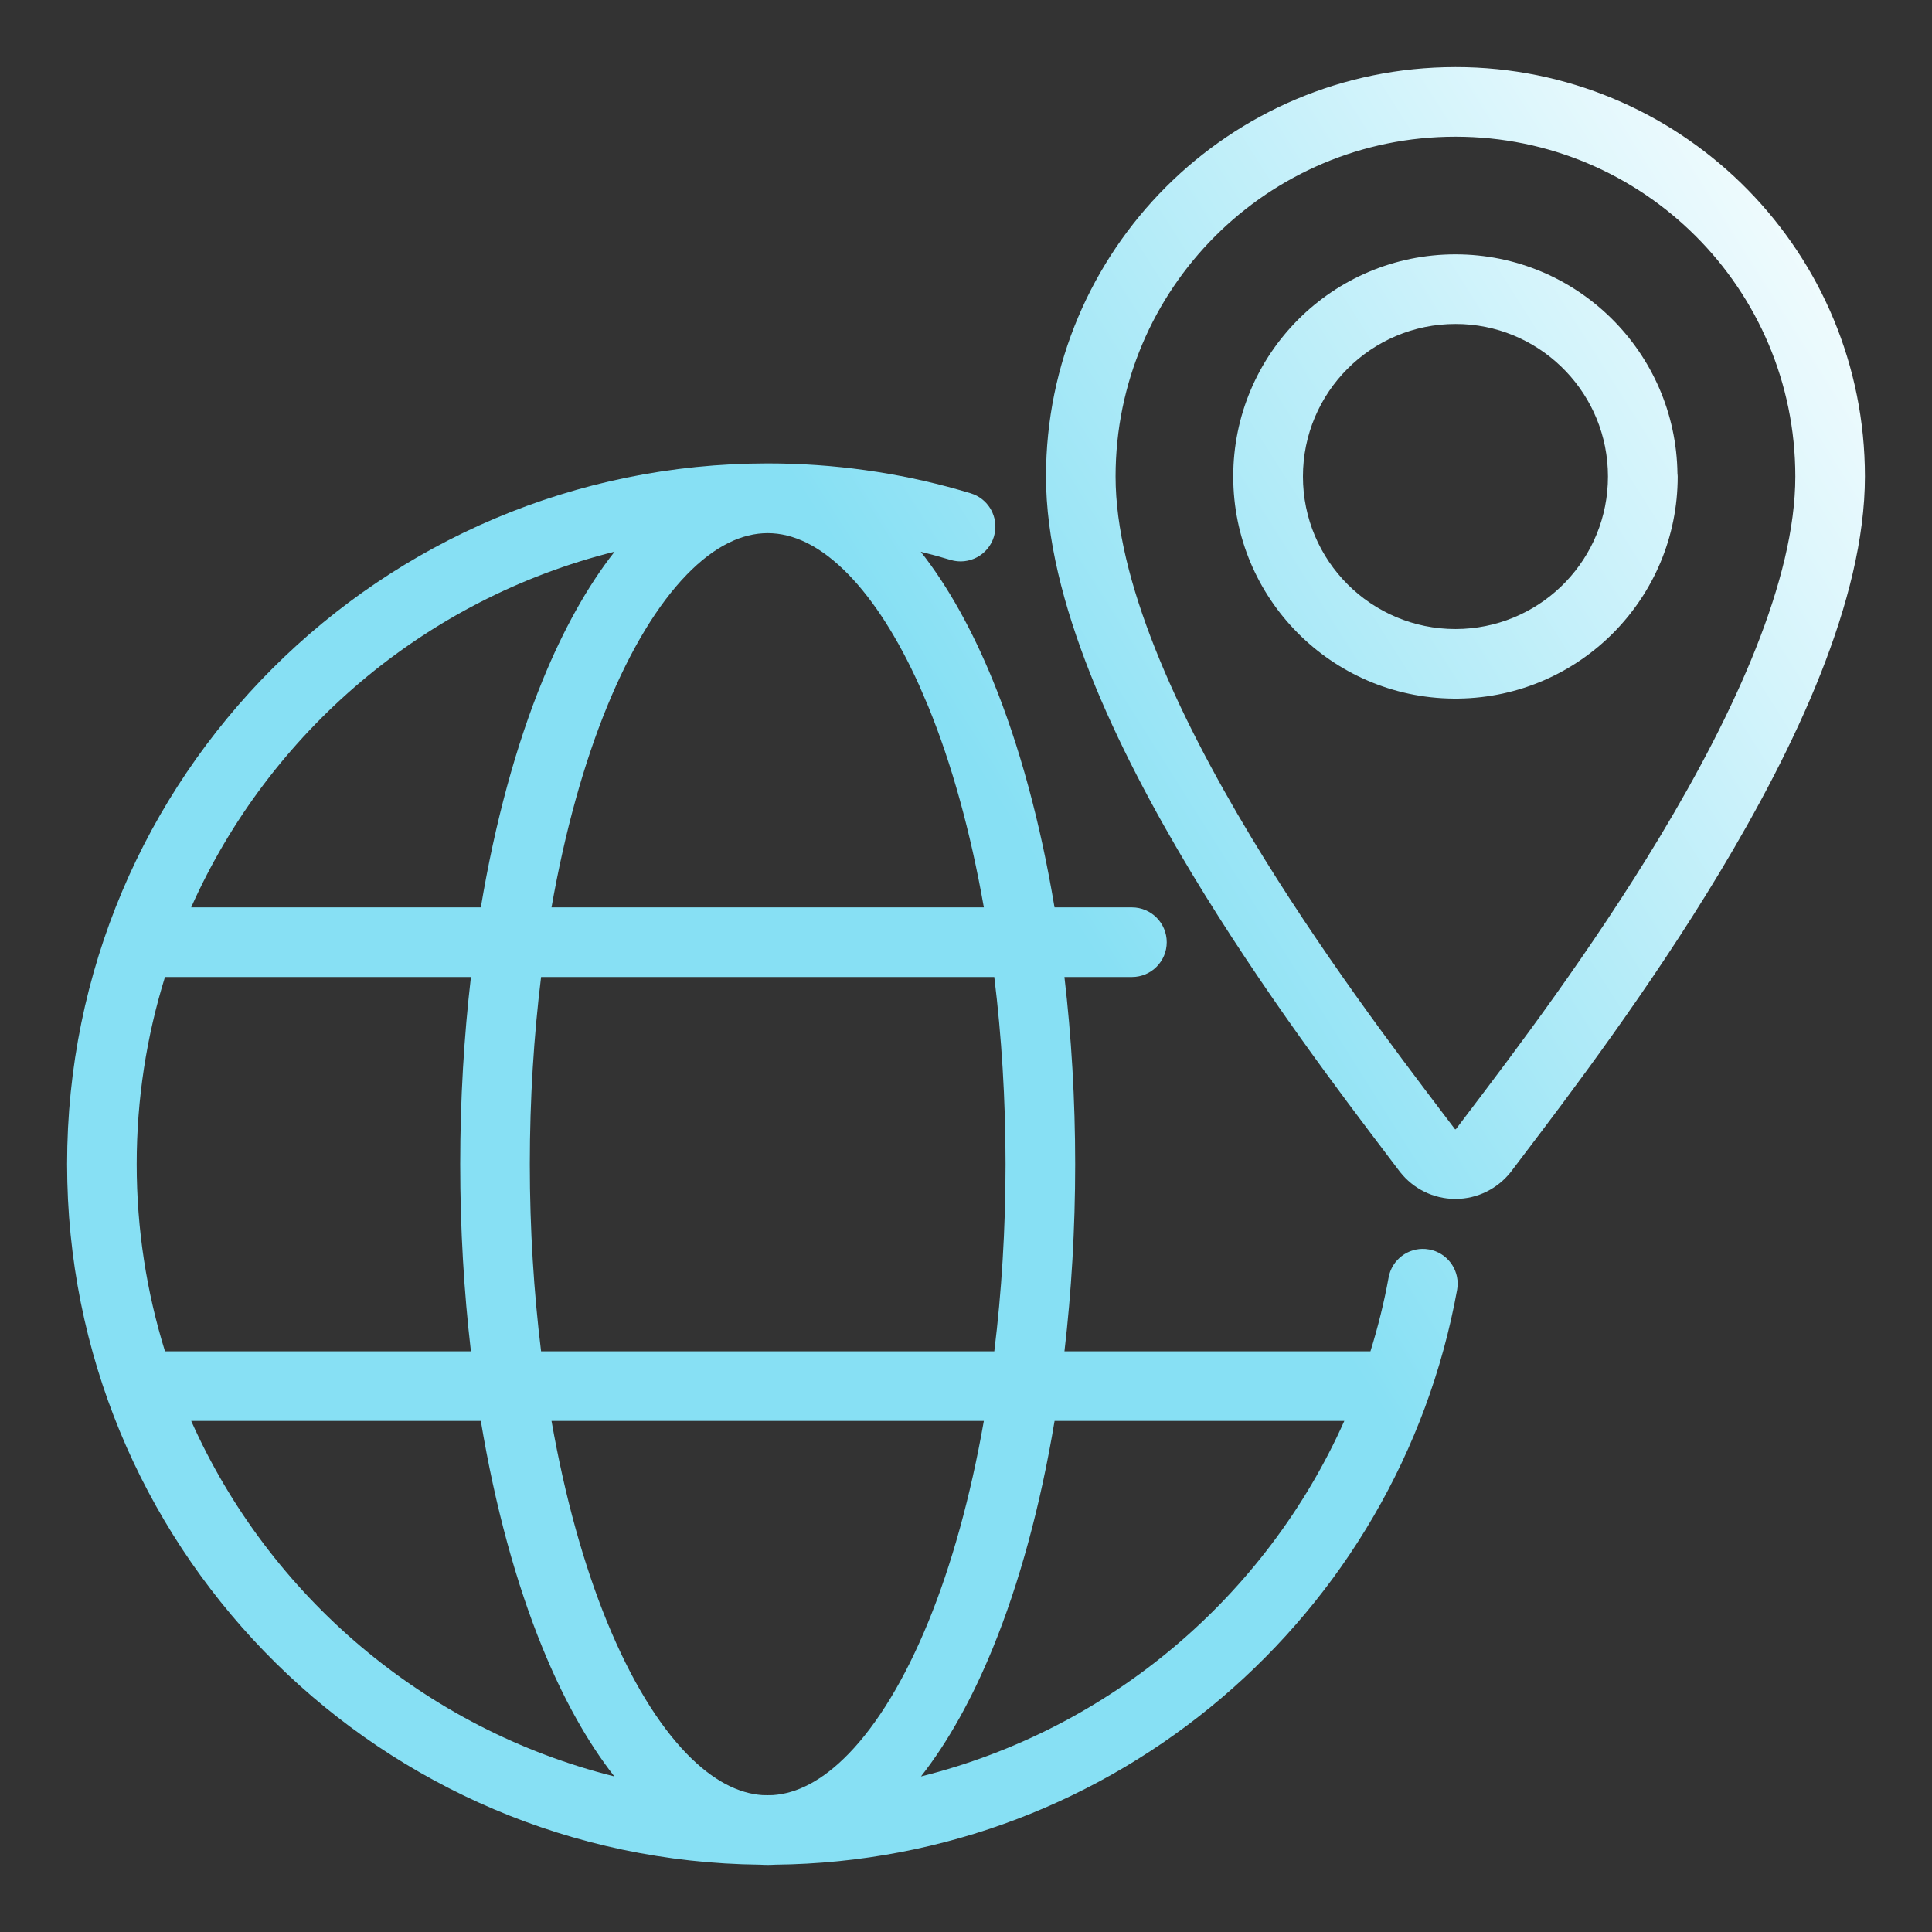
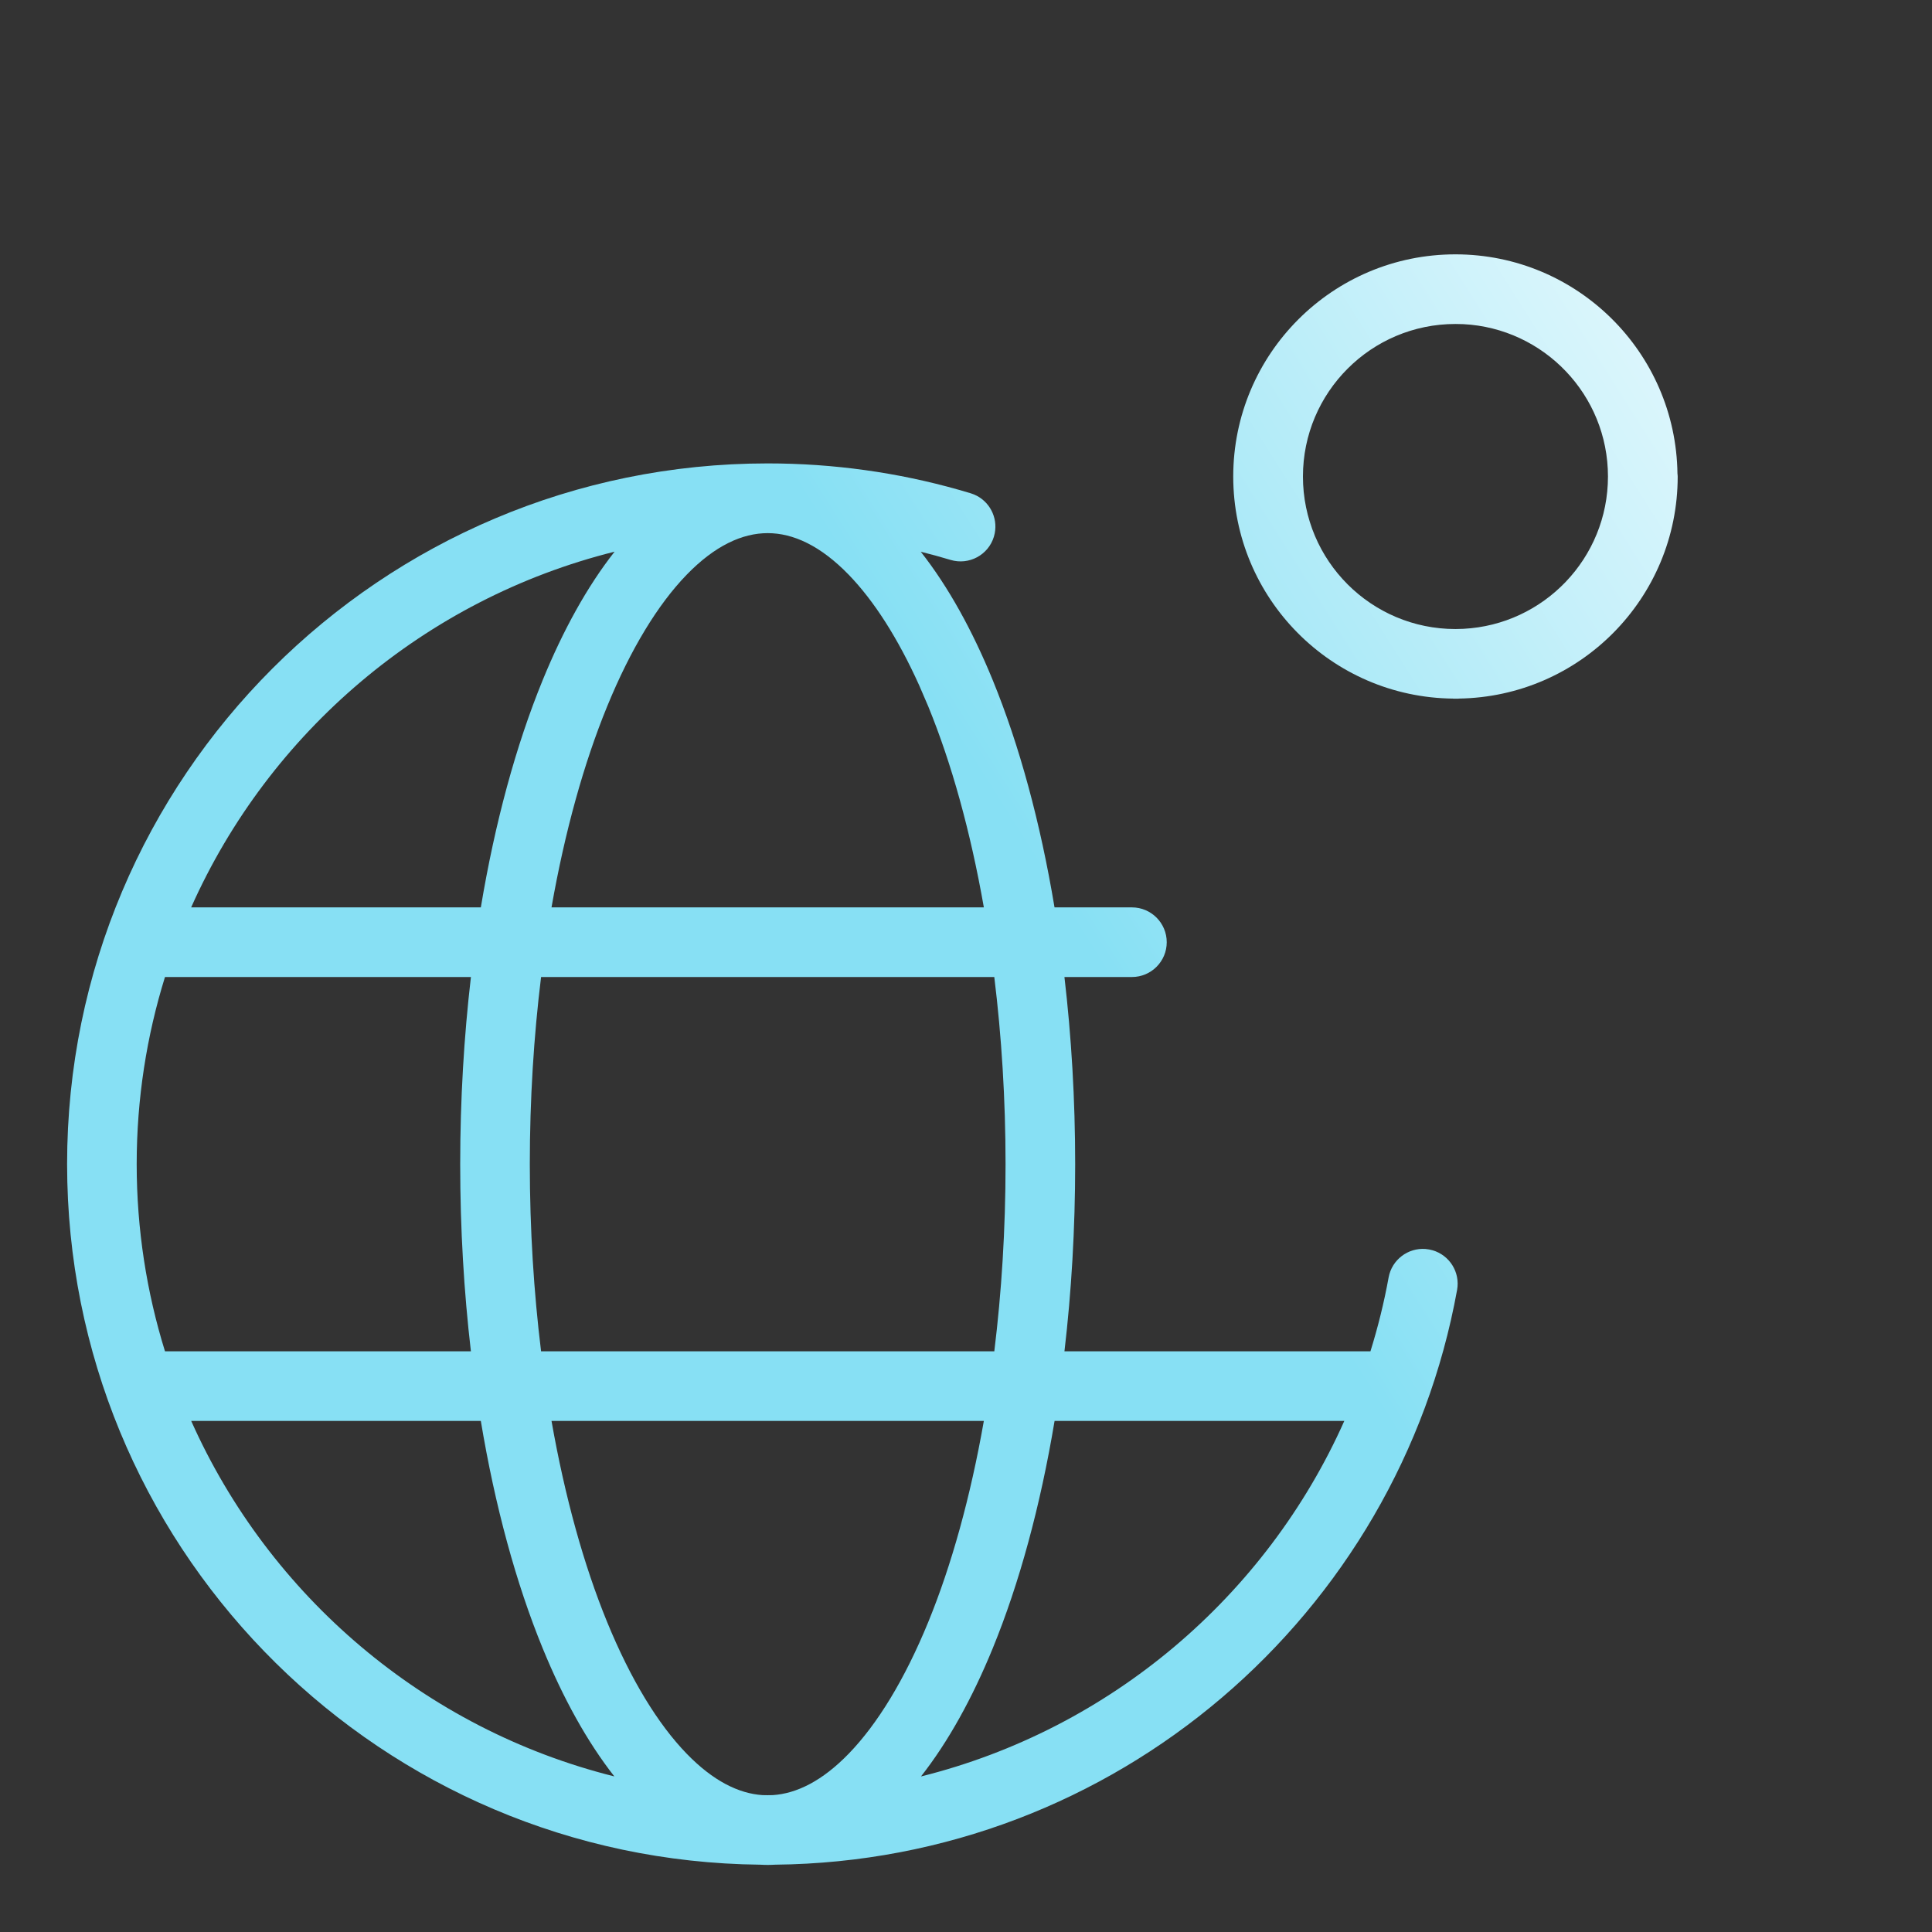
<svg xmlns="http://www.w3.org/2000/svg" width="100" height="100" viewBox="0 0 100 100" fill="none">
  <rect x="0" y="0" width="100" height="100" fill="#333333" stroke="none" />
  <path fill-rule="evenodd" clip-rule="evenodd" d="M39.734 23.986C43.155 23.986 46.473 24.459 49.617 25.349L50.243 25.532L50.417 25.595C51.203 25.923 51.652 26.765 51.488 27.601L51.444 27.78C51.155 28.731 50.149 29.268 49.197 28.98C48.69 28.826 48.177 28.687 47.659 28.558C49.08 30.364 50.328 32.625 51.384 35.204C52.762 38.569 53.848 42.562 54.582 46.966H58.589C59.583 46.967 60.39 47.774 60.39 48.769C60.39 49.764 59.583 50.57 58.589 50.57H55.095C55.456 53.657 55.651 56.907 55.651 60.26C55.651 63.611 55.457 66.859 55.096 69.944H70.934C71.32 68.7 71.638 67.426 71.874 66.123C72.041 65.206 72.875 64.577 73.785 64.647L73.968 64.672L74.149 64.714C75.026 64.967 75.585 65.848 75.419 66.765C72.373 83.57 57.752 96.334 40.117 96.516C39.998 96.522 39.869 96.528 39.736 96.528C39.602 96.528 39.472 96.522 39.346 96.516C19.805 96.311 3.975 80.655 3.485 61.183L3.473 60.253C3.473 40.223 19.71 23.986 39.734 23.986ZM28.546 73.546C29.239 77.487 30.22 81.012 31.423 83.95C32.647 86.939 34.06 89.24 35.536 90.765C36.908 92.182 38.234 92.833 39.466 92.915C39.575 92.916 39.639 92.919 39.734 92.919C39.829 92.919 39.89 92.916 39.998 92.915C41.231 92.835 42.561 92.184 43.935 90.765C45.411 89.24 46.824 86.94 48.049 83.95C49.252 81.012 50.231 77.487 50.924 73.546H28.546ZM54.585 73.546C53.85 77.954 52.762 81.949 51.384 85.315C50.33 87.888 49.086 90.145 47.67 91.949C57.48 89.501 65.537 82.616 69.582 73.546H54.585ZM9.896 73.546C13.94 82.614 21.99 89.498 31.798 91.947C30.384 90.143 29.142 87.887 28.089 85.315C26.71 81.949 25.621 77.954 24.887 73.546H9.896ZM8.539 50.57C7.59 53.629 7.075 56.88 7.075 60.253C7.075 63.628 7.59 66.882 8.54 69.944H24.374C24.014 66.859 23.82 63.61 23.82 60.26C23.82 56.907 24.015 53.657 24.375 50.57H8.539ZM28.006 50.57C27.63 53.631 27.423 56.883 27.423 60.26C27.423 63.634 27.631 66.885 28.006 69.944H51.465C51.841 66.885 52.047 63.635 52.047 60.26C52.047 56.883 51.84 53.631 51.464 50.57H28.006ZM31.811 28.555C21.997 31.002 13.939 37.893 9.894 46.966H24.888C25.622 42.562 26.711 38.569 28.089 35.204C29.145 32.625 30.39 30.361 31.811 28.555ZM39.736 27.595C38.425 27.595 37.007 28.236 35.536 29.754C34.06 31.279 32.647 33.581 31.423 36.571C30.221 39.507 29.239 43.029 28.546 46.966H50.924C50.231 43.029 49.251 39.507 48.049 36.571L47.581 35.482C46.47 33.017 45.227 31.089 43.935 29.754C42.465 28.236 41.046 27.595 39.736 27.595Z" fill="url(#paint0_linear_8157_4668)" />
  <path fill-rule="evenodd" clip-rule="evenodd" d="M75.331 13.165C81.631 13.165 86.744 18.233 86.825 24.514C86.829 24.557 86.837 24.608 86.837 24.664C86.837 30.959 81.777 36.069 75.504 36.158L75.496 36.163H75.226L75.216 36.159C68.919 36.097 63.833 30.976 63.832 24.664C63.833 18.314 68.981 13.165 75.331 13.165ZM75.334 16.769C70.975 16.77 67.44 20.305 67.44 24.664C67.44 29.023 70.975 32.558 75.334 32.559L75.74 32.548C79.91 32.336 83.228 28.887 83.228 24.664C83.228 20.441 79.91 16.991 75.74 16.778L75.334 16.769Z" fill="url(#paint1_linear_8157_4668)" />
-   <path fill-rule="evenodd" clip-rule="evenodd" d="M75.885 3.479C87.337 3.77 96.528 13.142 96.528 24.664C96.528 31.067 92.917 38.674 88.988 45.194C85.345 51.239 81.229 56.666 78.84 59.815C78.618 60.107 78.411 60.381 78.22 60.633L78.208 60.65L78.196 60.661L78.197 60.663C77.53 61.508 76.494 62.056 75.331 62.056C74.18 62.056 73.146 61.517 72.482 60.68L72.475 60.672L72.459 60.653L72.448 60.638L71.829 59.82C69.44 56.671 65.324 51.245 61.681 45.199C57.752 38.678 54.141 31.07 54.141 24.664C54.142 12.959 63.626 3.473 75.331 3.473H75.338L75.885 3.479ZM75.331 7.075C65.616 7.075 57.743 14.949 57.742 24.664C57.742 29.987 60.849 36.84 64.766 43.34C68.302 49.208 72.309 54.492 74.702 57.646C74.916 57.929 75.119 58.195 75.306 58.442C75.308 58.445 75.311 58.447 75.314 58.449C75.318 58.451 75.323 58.452 75.331 58.452C75.338 58.452 75.343 58.451 75.348 58.449C75.352 58.447 75.36 58.441 75.368 58.431C75.554 58.186 75.753 57.922 75.966 57.641C78.359 54.486 82.365 49.202 85.901 43.334C89.818 36.835 92.926 29.984 92.926 24.664C92.926 14.949 85.053 7.075 75.338 7.075H75.331Z" fill="url(#paint2_linear_8157_4668)" />
  <defs>
    <linearGradient id="paint0_linear_8157_4668" x1="96.561" y1="3.473" x2="-11.908" y2="71.969" gradientUnits="userSpaceOnUse">
      <stop stop-color="white" />
      <stop offset="0.455" stop-color="#87E0F4" />
    </linearGradient>
    <linearGradient id="paint1_linear_8157_4668" x1="96.561" y1="3.473" x2="-11.908" y2="71.969" gradientUnits="userSpaceOnUse">
      <stop stop-color="white" />
      <stop offset="0.455" stop-color="#87E0F4" />
    </linearGradient>
    <linearGradient id="paint2_linear_8157_4668" x1="96.561" y1="3.473" x2="-11.908" y2="71.969" gradientUnits="userSpaceOnUse">
      <stop stop-color="white" />
      <stop offset="0.455" stop-color="#87E0F4" />
    </linearGradient>
  </defs>
</svg>